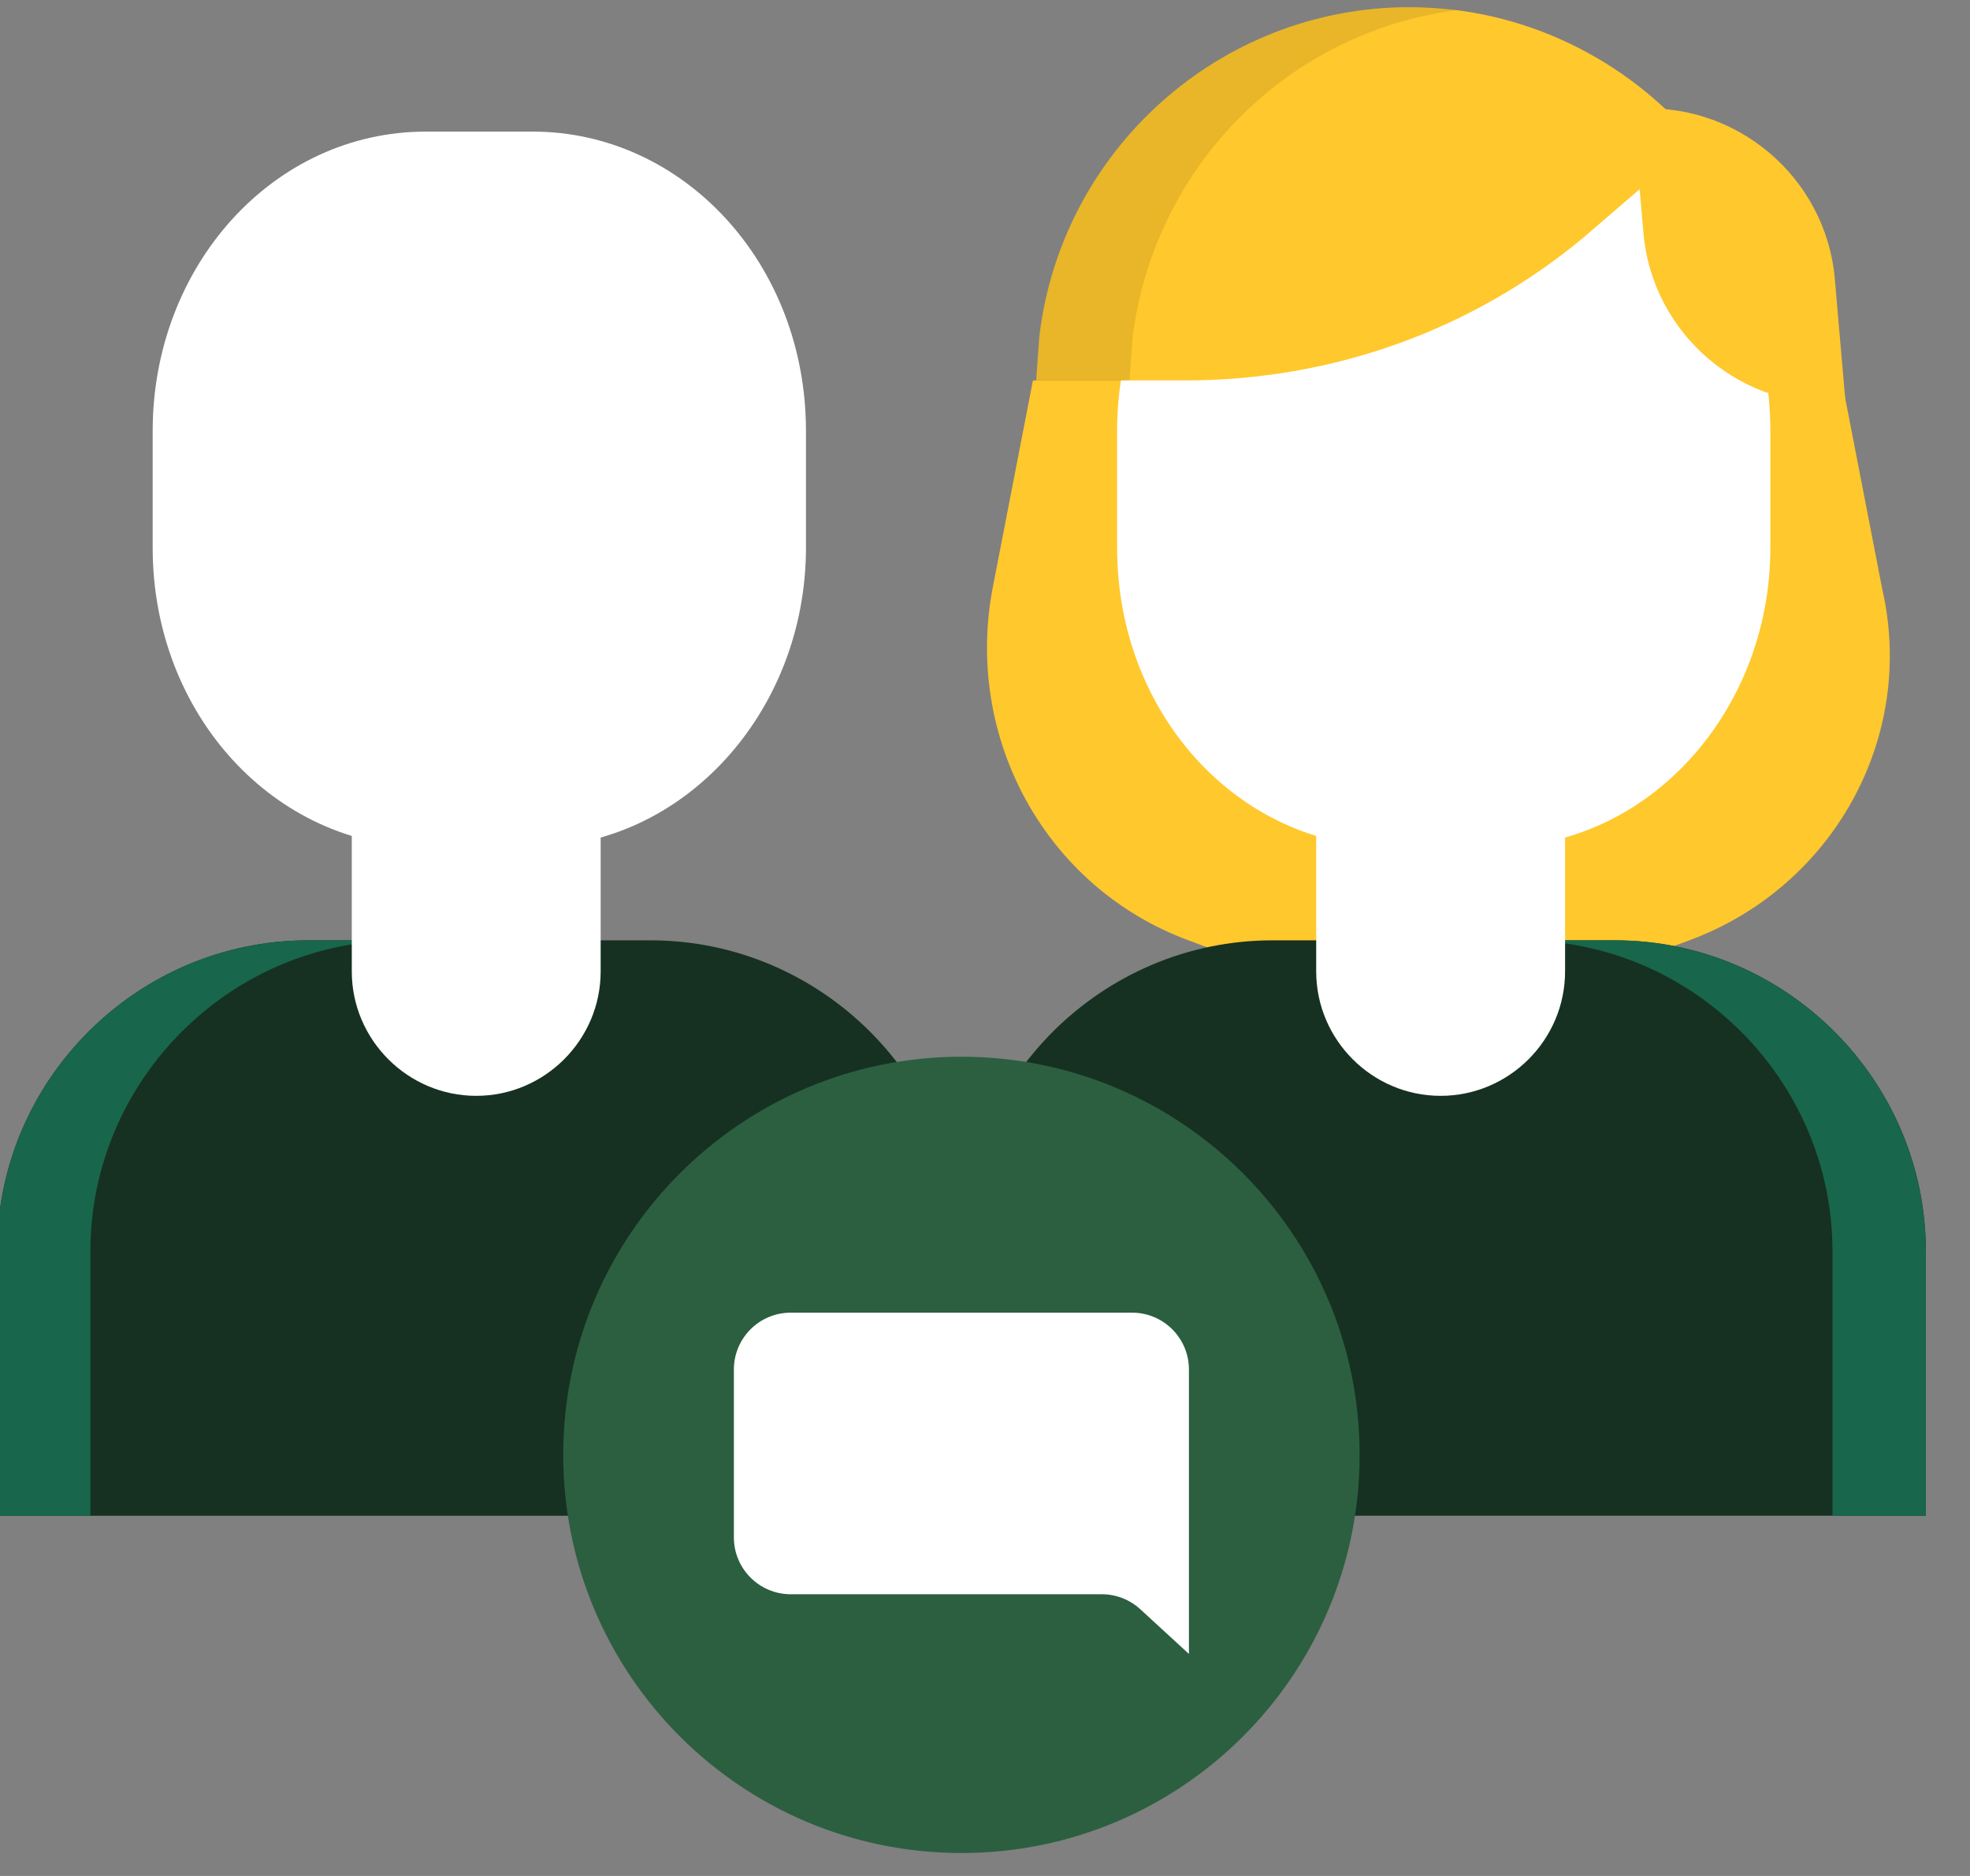
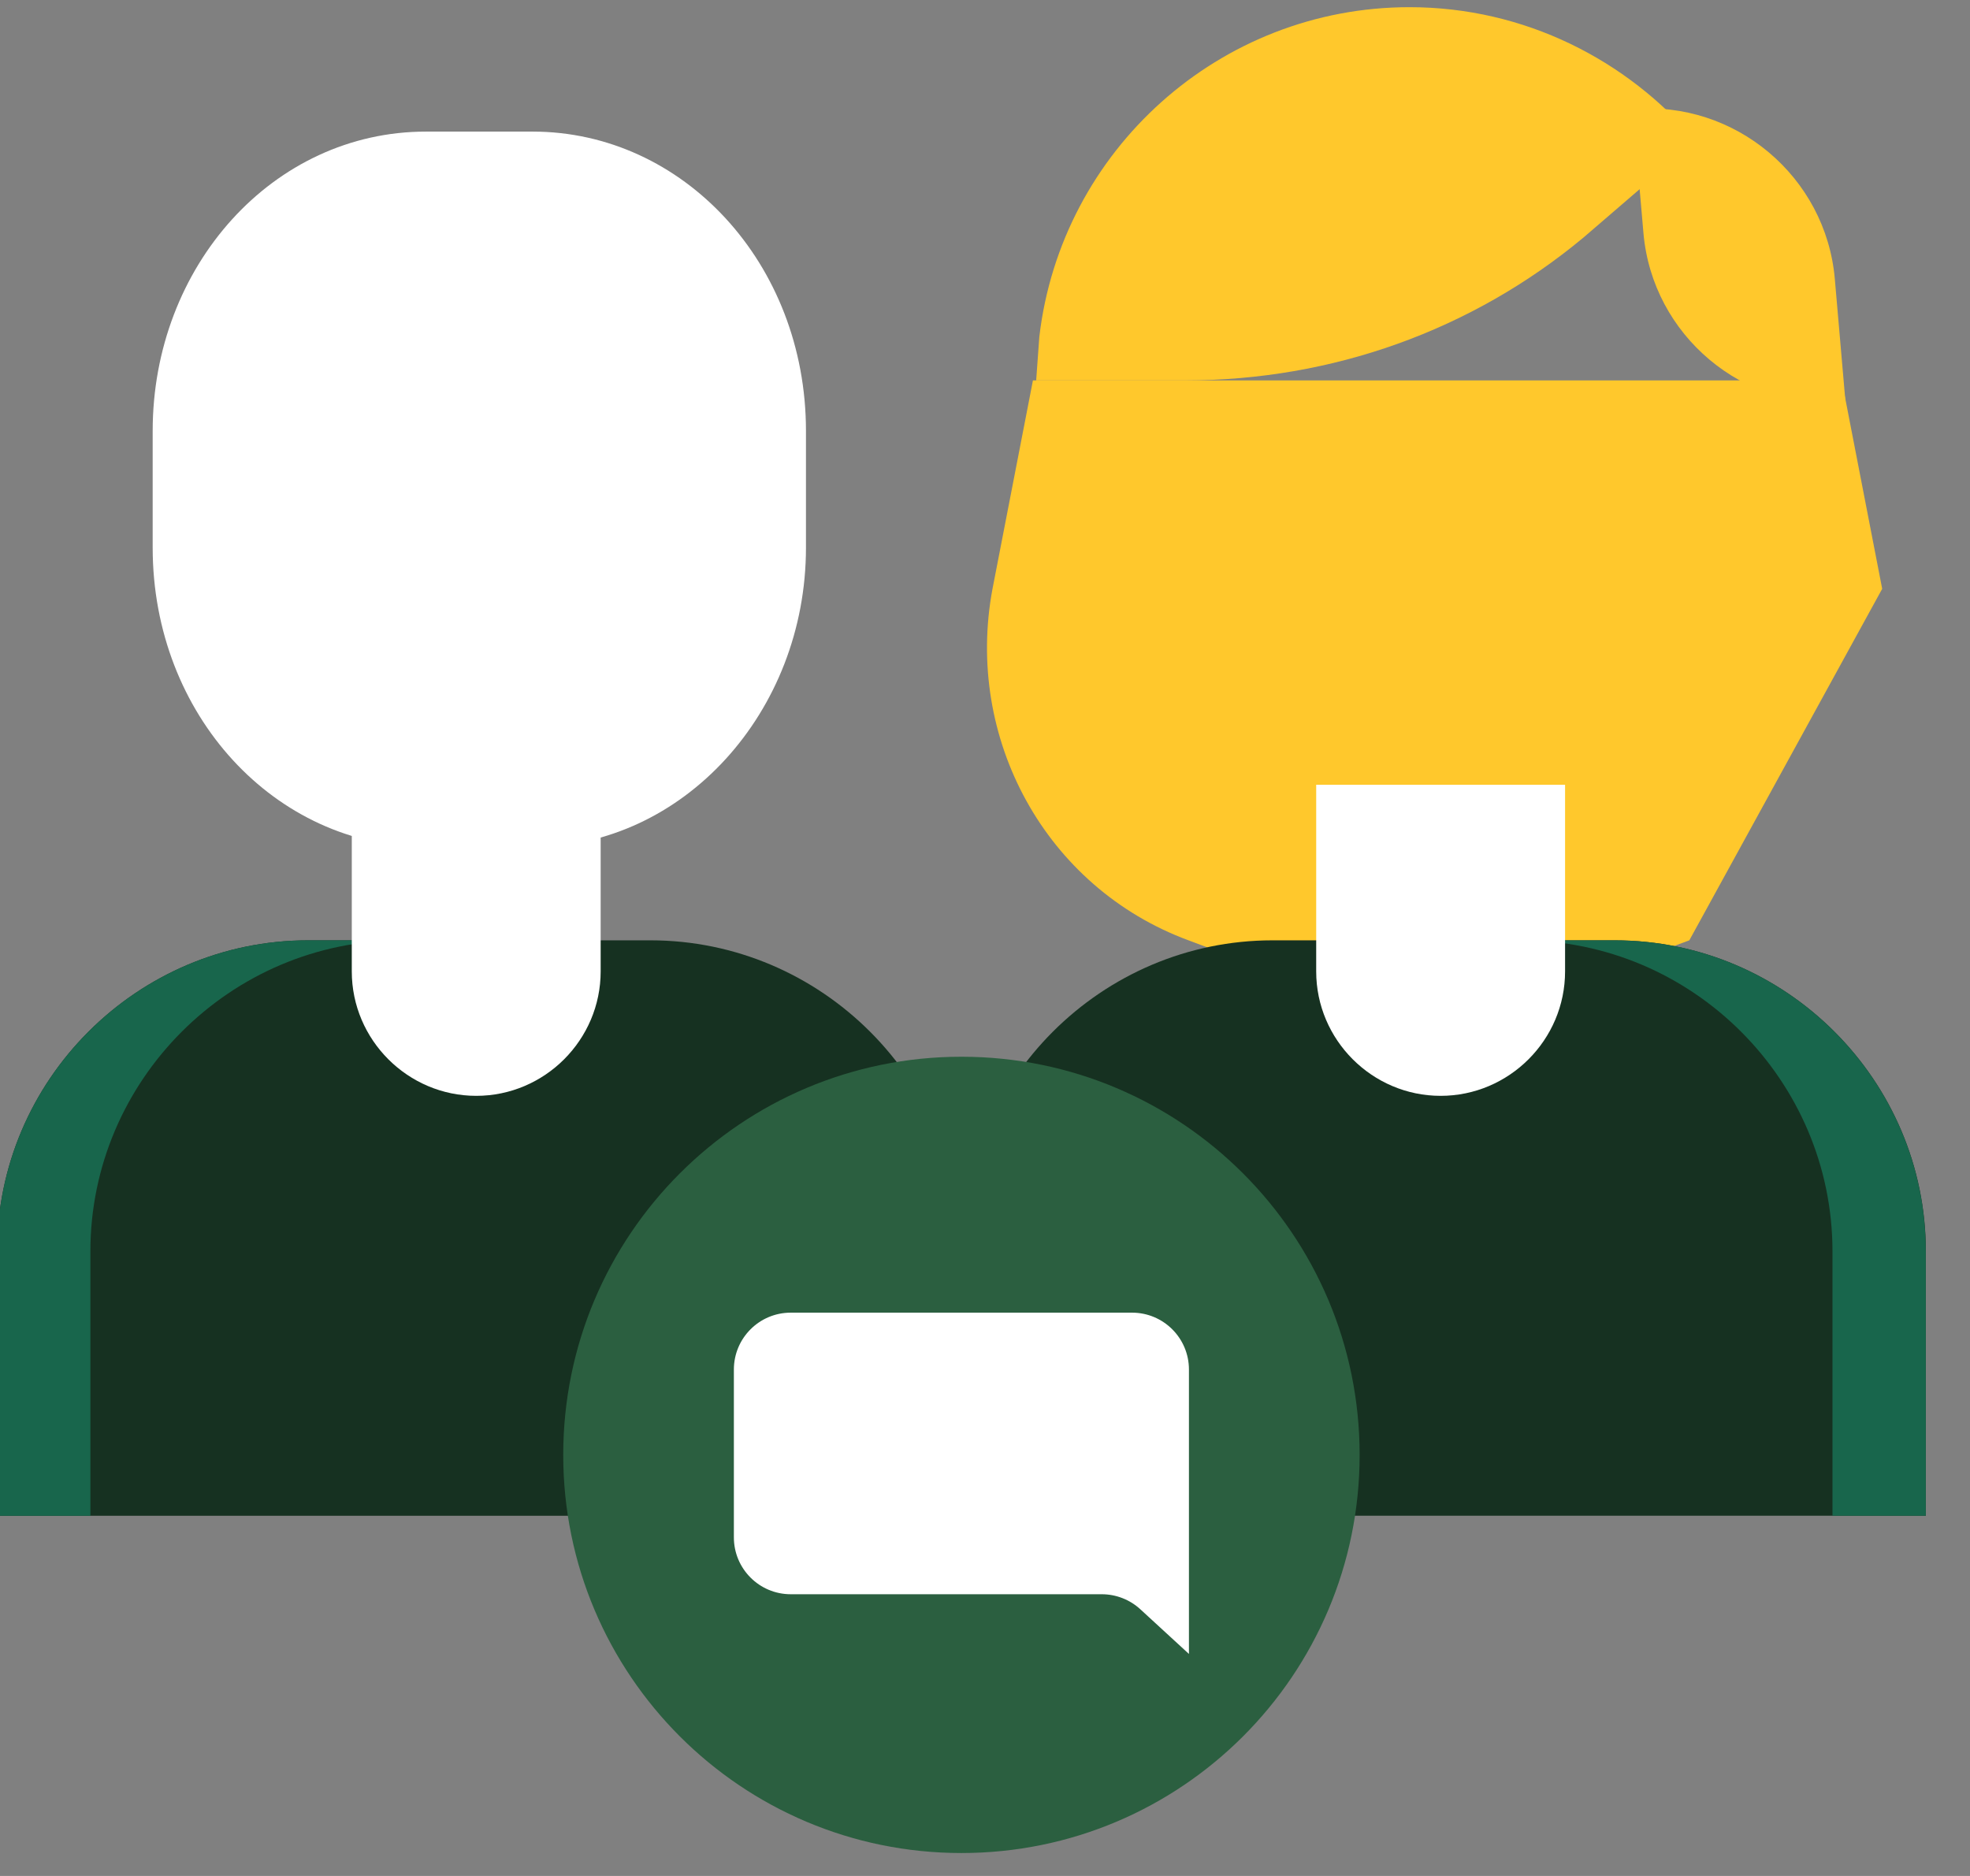
<svg xmlns="http://www.w3.org/2000/svg" width="42" height="40" viewBox="0 0 42 40" fill="none">
  <rect x="0" y="0" width="42" height="40" fill="#808080" stroke="none" />
  <g clip-path="url(#clip0_628_22536)">
    <path d="M20.498 32.32H-0.062V26.682C-0.062 23.034 2.922 20.05 6.57 20.05H13.866C17.513 20.05 20.498 23.034 20.498 26.682V32.32Z" fill="#163121" />
    <path d="M8.56 20.05H6.57C2.922 20.05 -0.062 23.034 -0.062 26.682V32.32H1.927V26.682C1.927 23.034 4.912 20.05 8.56 20.05Z" fill="#18664C" />
    <path d="M16.519 27.345H15.856V32.32H16.519V27.345Z" fill="#4FC3F7" />
    <path d="M10.153 23.366C8.694 23.366 7.5 22.172 7.5 20.713V16.734H12.806V20.713C12.806 22.172 11.613 23.366 10.153 23.366Z" fill="white" />
    <path d="M11.355 18.06H9.082C5.877 18.06 3.255 15.252 3.255 11.678V9.188C3.255 5.678 5.819 2.806 9.082 2.806H11.355C14.56 2.806 17.183 5.614 17.183 9.188V11.678C17.183 15.188 14.56 18.06 11.355 18.06Z" fill="white" />
-     <path d="M36.016 20.05L30.644 22.039L25.338 20.05C22.287 18.922 20.563 15.739 21.16 12.555L22.022 8.111H39.266L40.128 12.555C40.858 15.739 39.067 18.922 36.016 20.05Z" fill="#FFC82C" />
+     <path d="M36.016 20.05L30.644 22.039L25.338 20.05C22.287 18.922 20.563 15.739 21.16 12.555L22.022 8.111H39.266L40.128 12.555Z" fill="#FFC82C" />
    <path d="M41.059 32.319H20.499V26.682C20.499 23.034 23.483 20.05 27.131 20.05H34.427C38.074 20.05 41.059 23.034 41.059 26.682V32.319Z" fill="#163121" />
    <path d="M32.435 20.05H34.425C38.073 20.05 41.057 23.034 41.057 26.682V32.319H39.068V26.682C39.068 23.034 36.083 20.05 32.435 20.05Z" fill="#18664C" />
-     <path d="M25.14 27.345H24.476V32.319H25.14V27.345Z" fill="#18664C" />
    <path d="M30.714 23.366C29.255 23.366 28.061 22.172 28.061 20.713V16.733H33.367V20.713C33.367 22.172 32.174 23.366 30.714 23.366Z" fill="white" />
-     <path d="M31.916 18.06H29.643C26.438 18.06 23.816 15.252 23.816 11.677V9.188C23.816 5.678 26.38 2.806 29.643 2.806H31.916C35.121 2.806 37.744 5.614 37.744 9.188V11.677C37.744 15.188 35.121 18.06 31.916 18.06Z" fill="white" />
    <path d="M39.347 8.59L39.118 5.947C38.928 3.767 36.99 2.138 34.809 2.327L35.038 4.97C35.228 7.15 37.166 8.78 39.347 8.59Z" fill="#FFC82C" />
    <path d="M36.152 3.005C34.693 1.28 32.504 0.153 30.05 0.153C26.004 0.153 22.622 3.204 22.158 7.183L22.091 8.111H25.275C28.392 8.111 31.377 7.05 33.764 5.061L36.152 3.005Z" fill="#FFC82C" />
-     <path d="M31.045 0.219C30.713 0.153 30.382 0.153 30.05 0.153C26.004 0.153 22.622 3.204 22.158 7.183L22.091 8.111H24.081L24.147 7.183C24.612 3.535 27.463 0.683 31.045 0.219Z" fill="black" fill-opacity="0.09" />
    <path d="M20.498 39.511C25.186 39.511 28.987 35.71 28.987 31.022C28.987 26.333 25.186 22.532 20.498 22.532C15.809 22.532 12.008 26.333 12.008 31.022C12.008 35.71 15.809 39.511 20.498 39.511Z" fill="#2B5F40" />
    <path d="M15.646 29.202C15.646 28.532 16.189 27.989 16.858 27.989H24.135C24.805 27.989 25.348 28.532 25.348 29.202V33.993V35.266L24.31 34.312C24.086 34.107 23.793 33.993 23.489 33.993H16.858C16.189 33.993 15.646 33.45 15.646 32.78V29.202Z" fill="white" />
  </g>
  <defs>
    <clipPath id="clip0_628_22536">
      <rect width="42" height="40" fill="white" />
    </clipPath>
  </defs>
</svg>